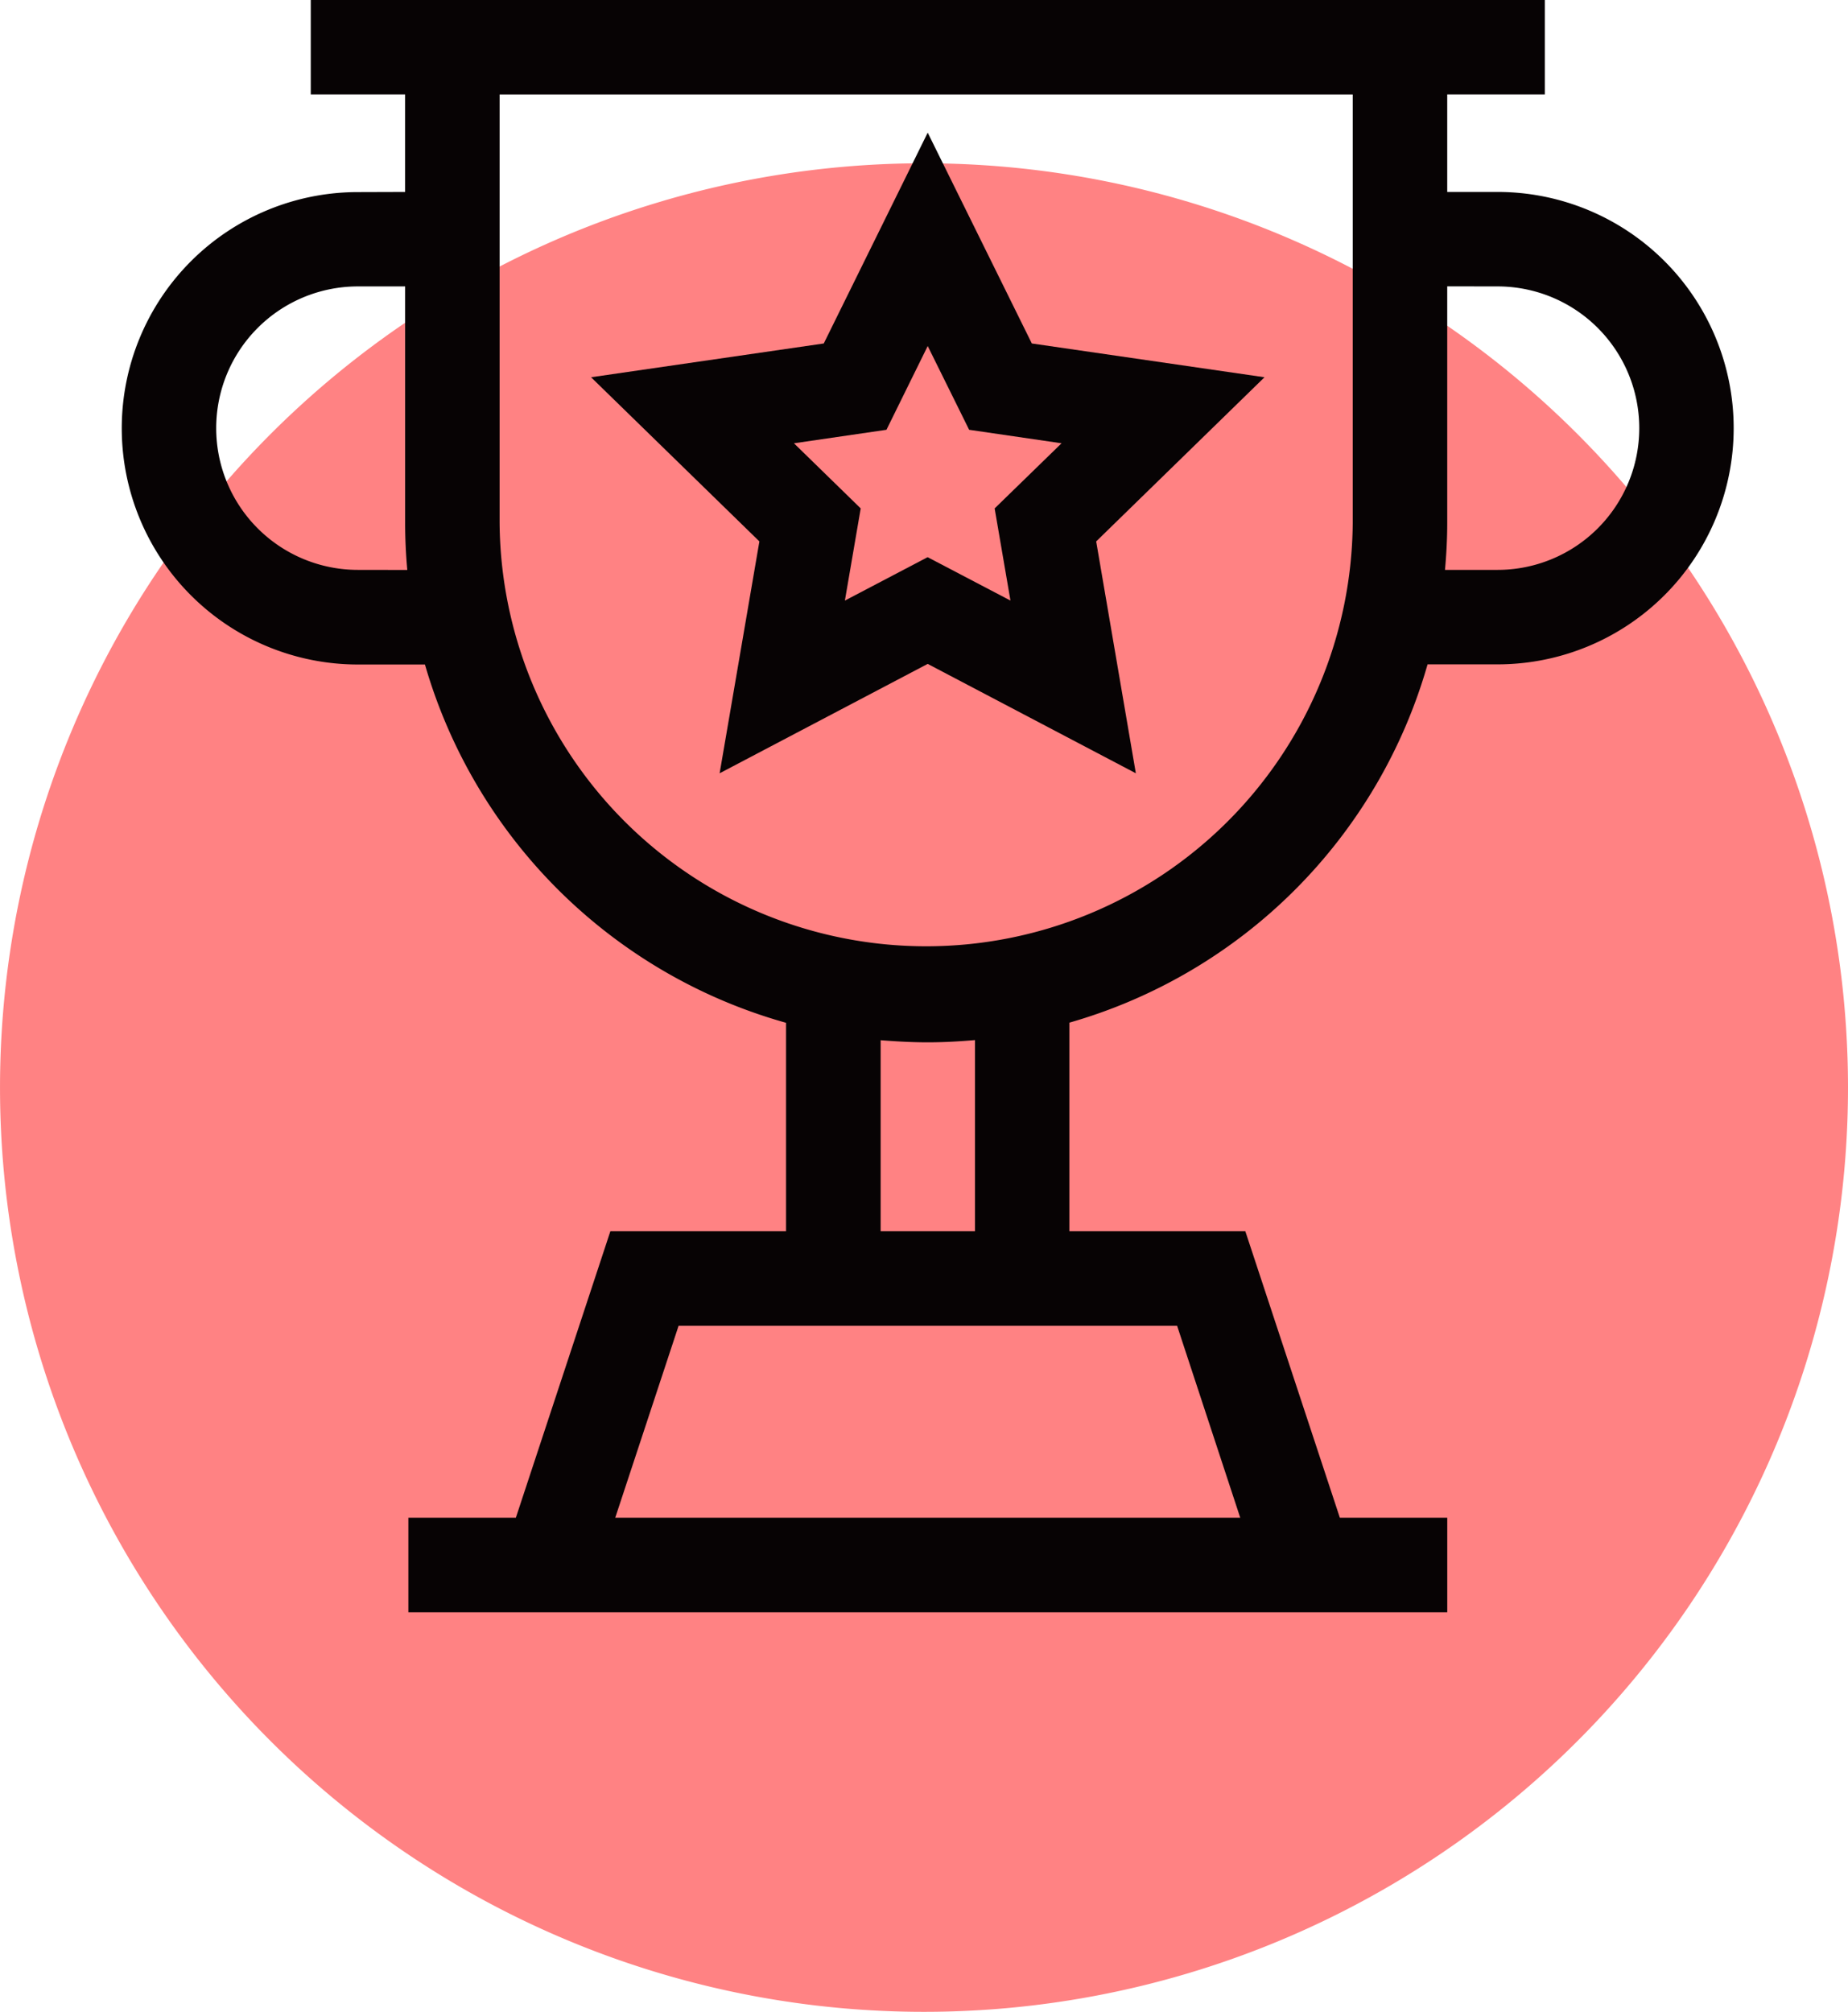
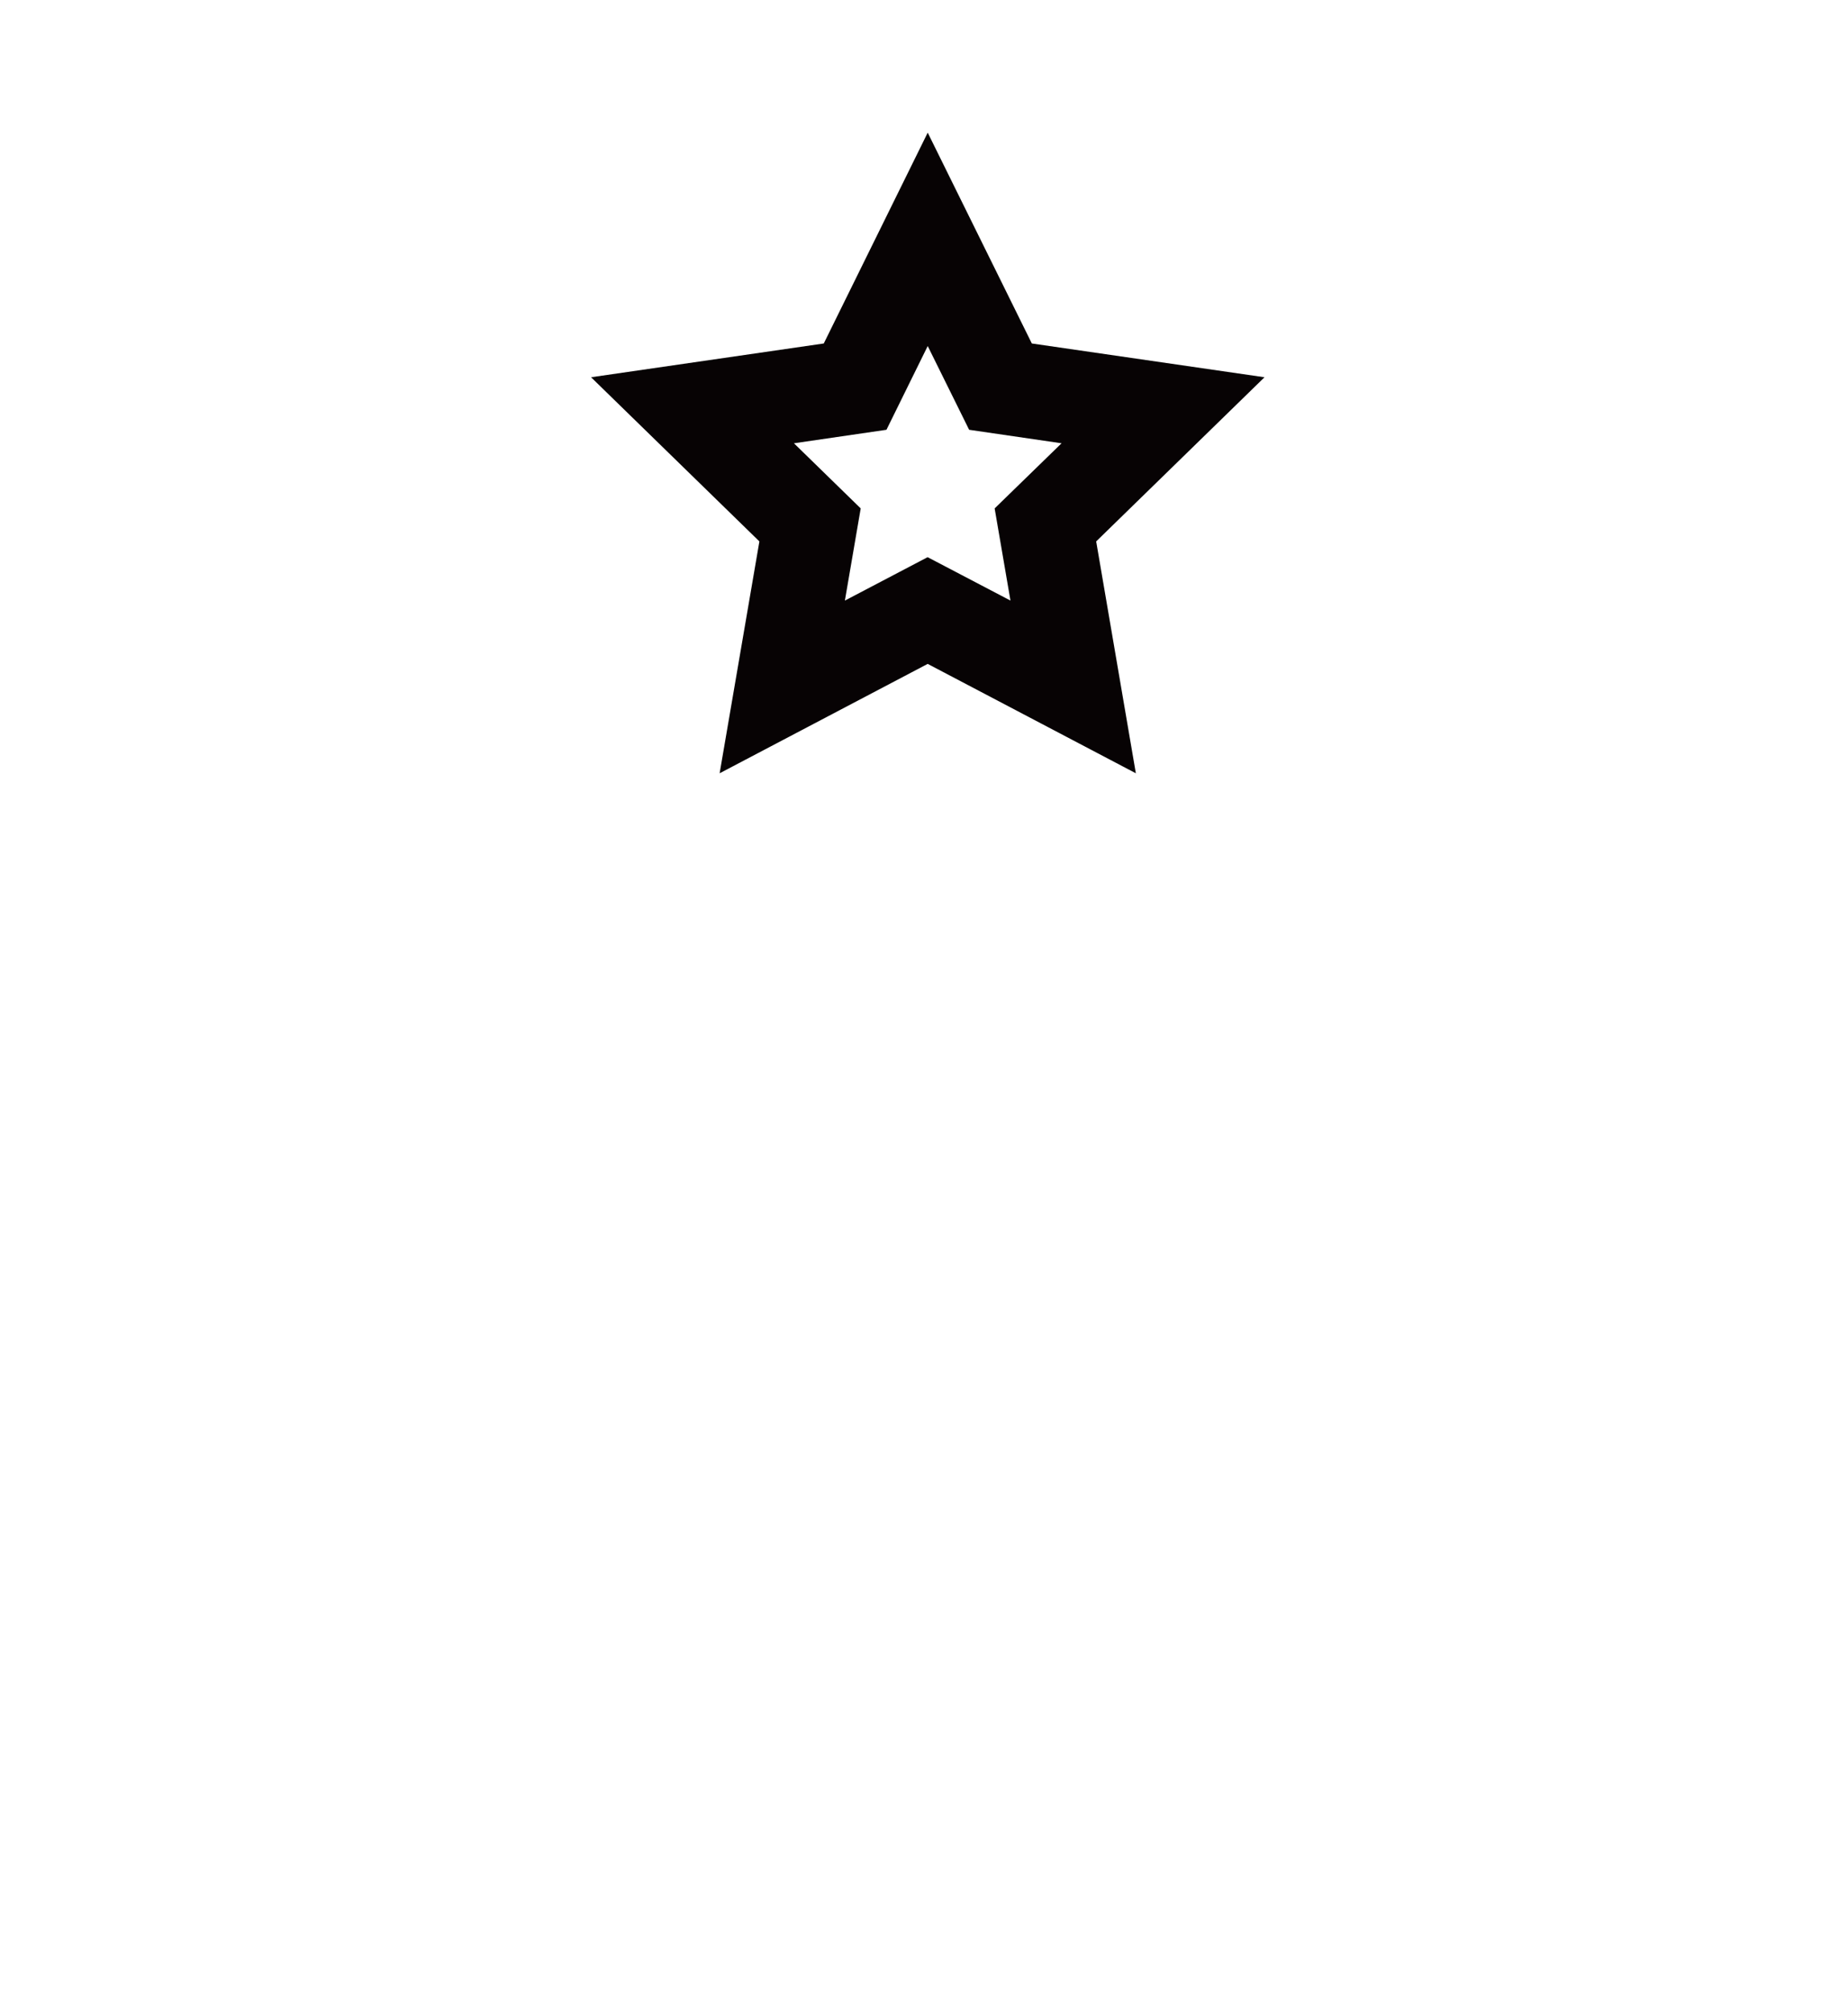
<svg xmlns="http://www.w3.org/2000/svg" width="75.843" height="82.538" viewBox="0 0 75.843 82.538">
  <g id="组_699" data-name="组 699" transform="translate(-899.597 -1280.812)">
-     <path id="路径_108" data-name="路径 108" d="M1231.014,1463.713a37.921,37.921,0,1,1-37.92-37.913A37.92,37.92,0,0,1,1231.014,1463.713Z" transform="translate(-255.574 -138.289)" fill="#ff8283" />
    <g id="组_377" data-name="组 377" transform="translate(904.597 1280.812)">
      <g id="组_376" data-name="组 376">
        <path id="路径_109" data-name="路径 109" d="M1191.09,1449.743l8.539-4.488,8.543,4.488-1.628-9.513,6.908-6.735-9.549-1.386-4.273-8.65-4.266,8.65-9.55,1.386,6.908,6.735Zm6.847-14.093,1.693-3.436,1.7,3.436,3.793.554-2.746,2.672.649,3.781-3.4-1.78-3.395,1.78.649-3.781-2.74-2.672Z" transform="translate(-1166.556 -1418.017)" fill="#070304" />
-         <path id="路径_110" data-name="路径 110" d="M1171.5,1424.557a9.691,9.691,0,0,0,0,19.382h2.752a21.453,21.453,0,0,0,14.82,14.7v8.552h-7.21l-3.879,11.753h-4.411v3.879h42.636v-3.879H1211.8l-3.879-11.753H1200.7v-8.558a21.407,21.407,0,0,0,14.7-14.7h2.872a9.691,9.691,0,1,0,0-19.382h-2.065v-4h4.005v-3.879h-50.646v3.879h3.872v4Zm0,15.5a5.815,5.815,0,0,1,0-11.63h1.939v9.7c0,.652.031,1.293.089,1.933Zm36.212,38.887h-25.65l2.6-7.875h20.459Zm-10.886-11.753h-3.872v-7.837c.631.049,1.281.086,1.933.086s1.3-.037,1.939-.092Zm21.447-38.764a5.815,5.815,0,0,1,0,11.63h-2.158c.058-.64.092-1.281.092-1.933v-9.7Zm-5.944-7.874v17.572a17.507,17.507,0,0,1-35.013,0v-17.572Z" transform="translate(-1161.812 -1416.676)" fill="#070304" />
      </g>
    </g>
  </g>
</svg>